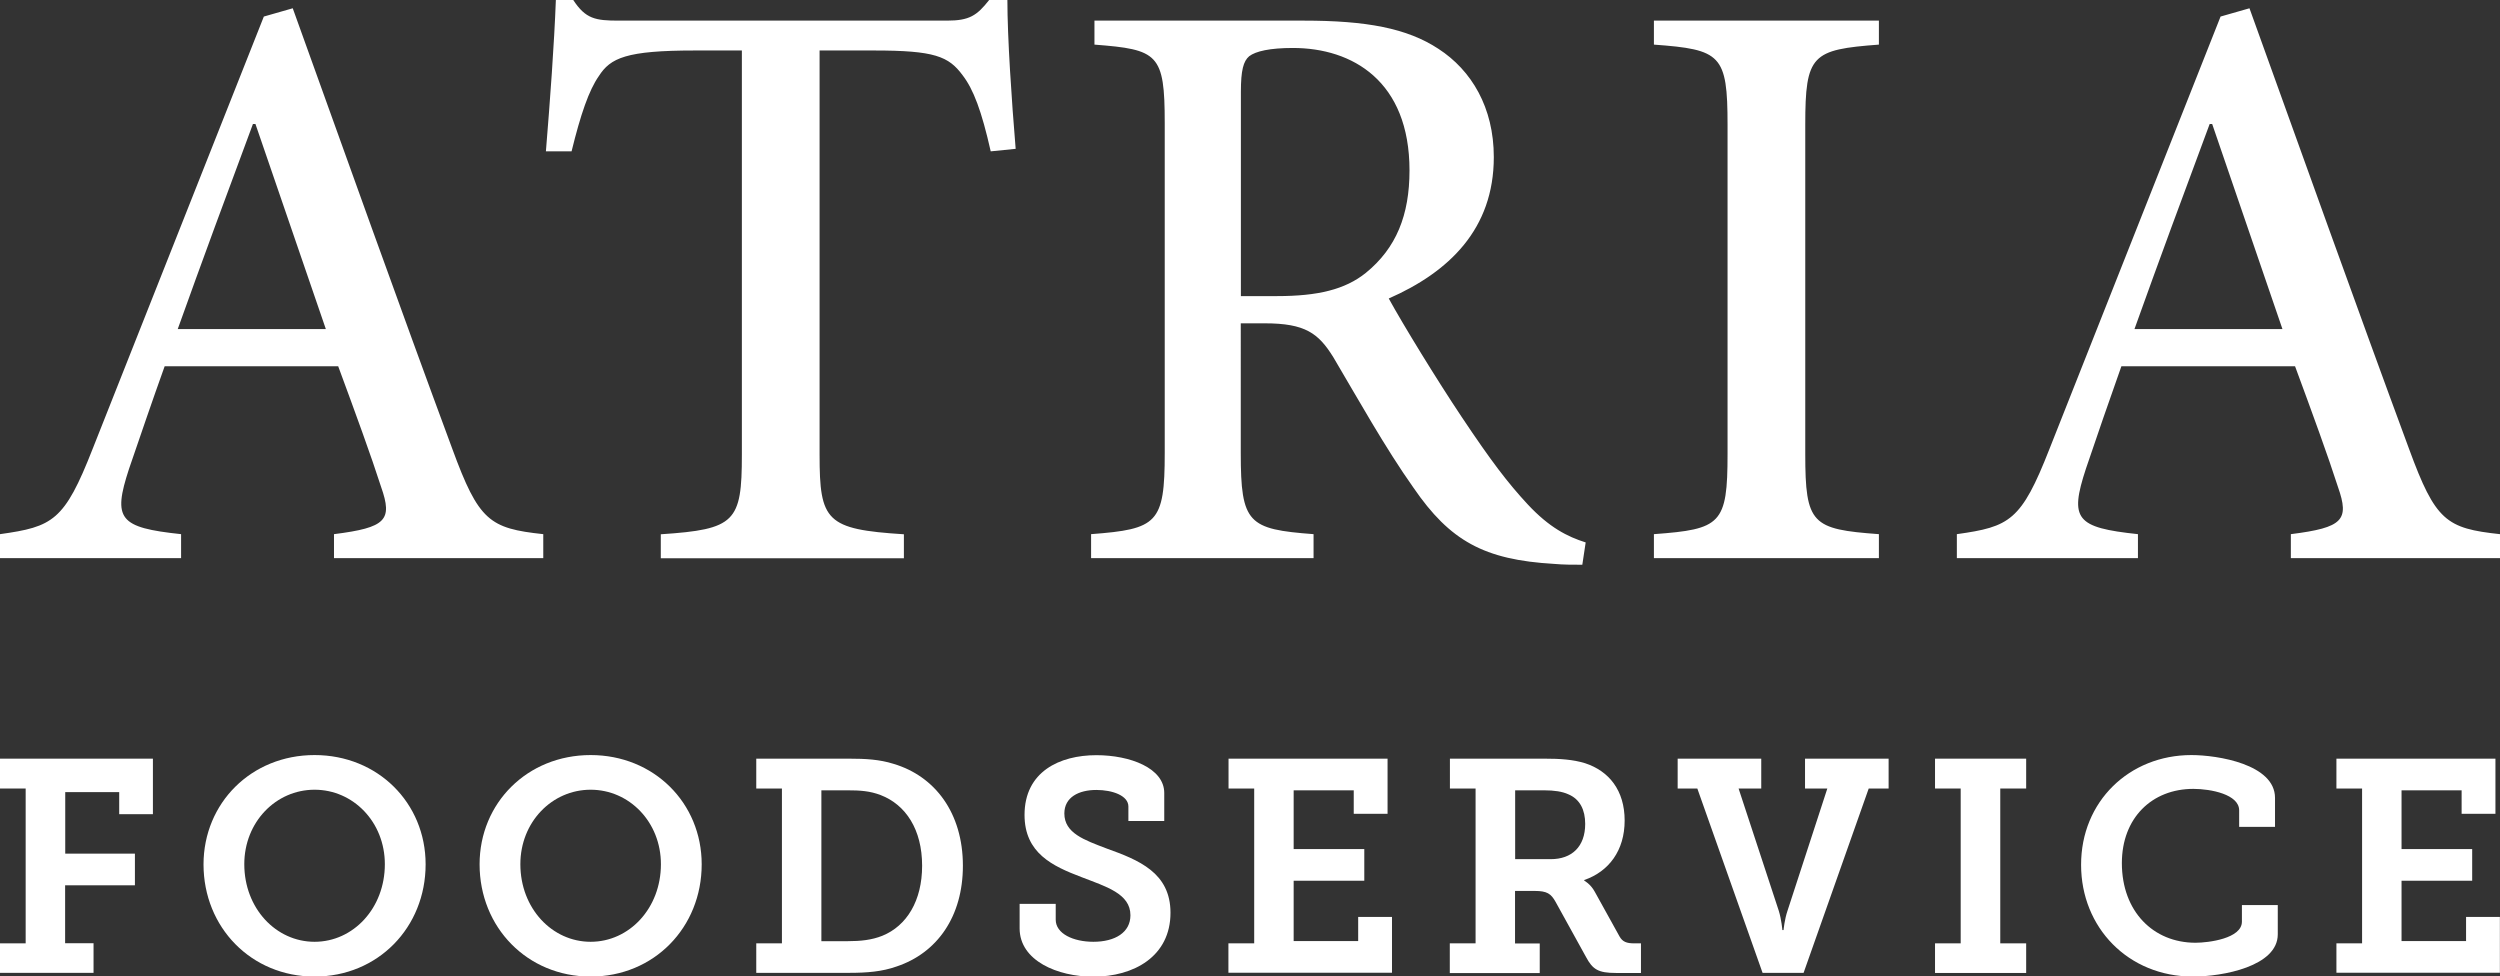
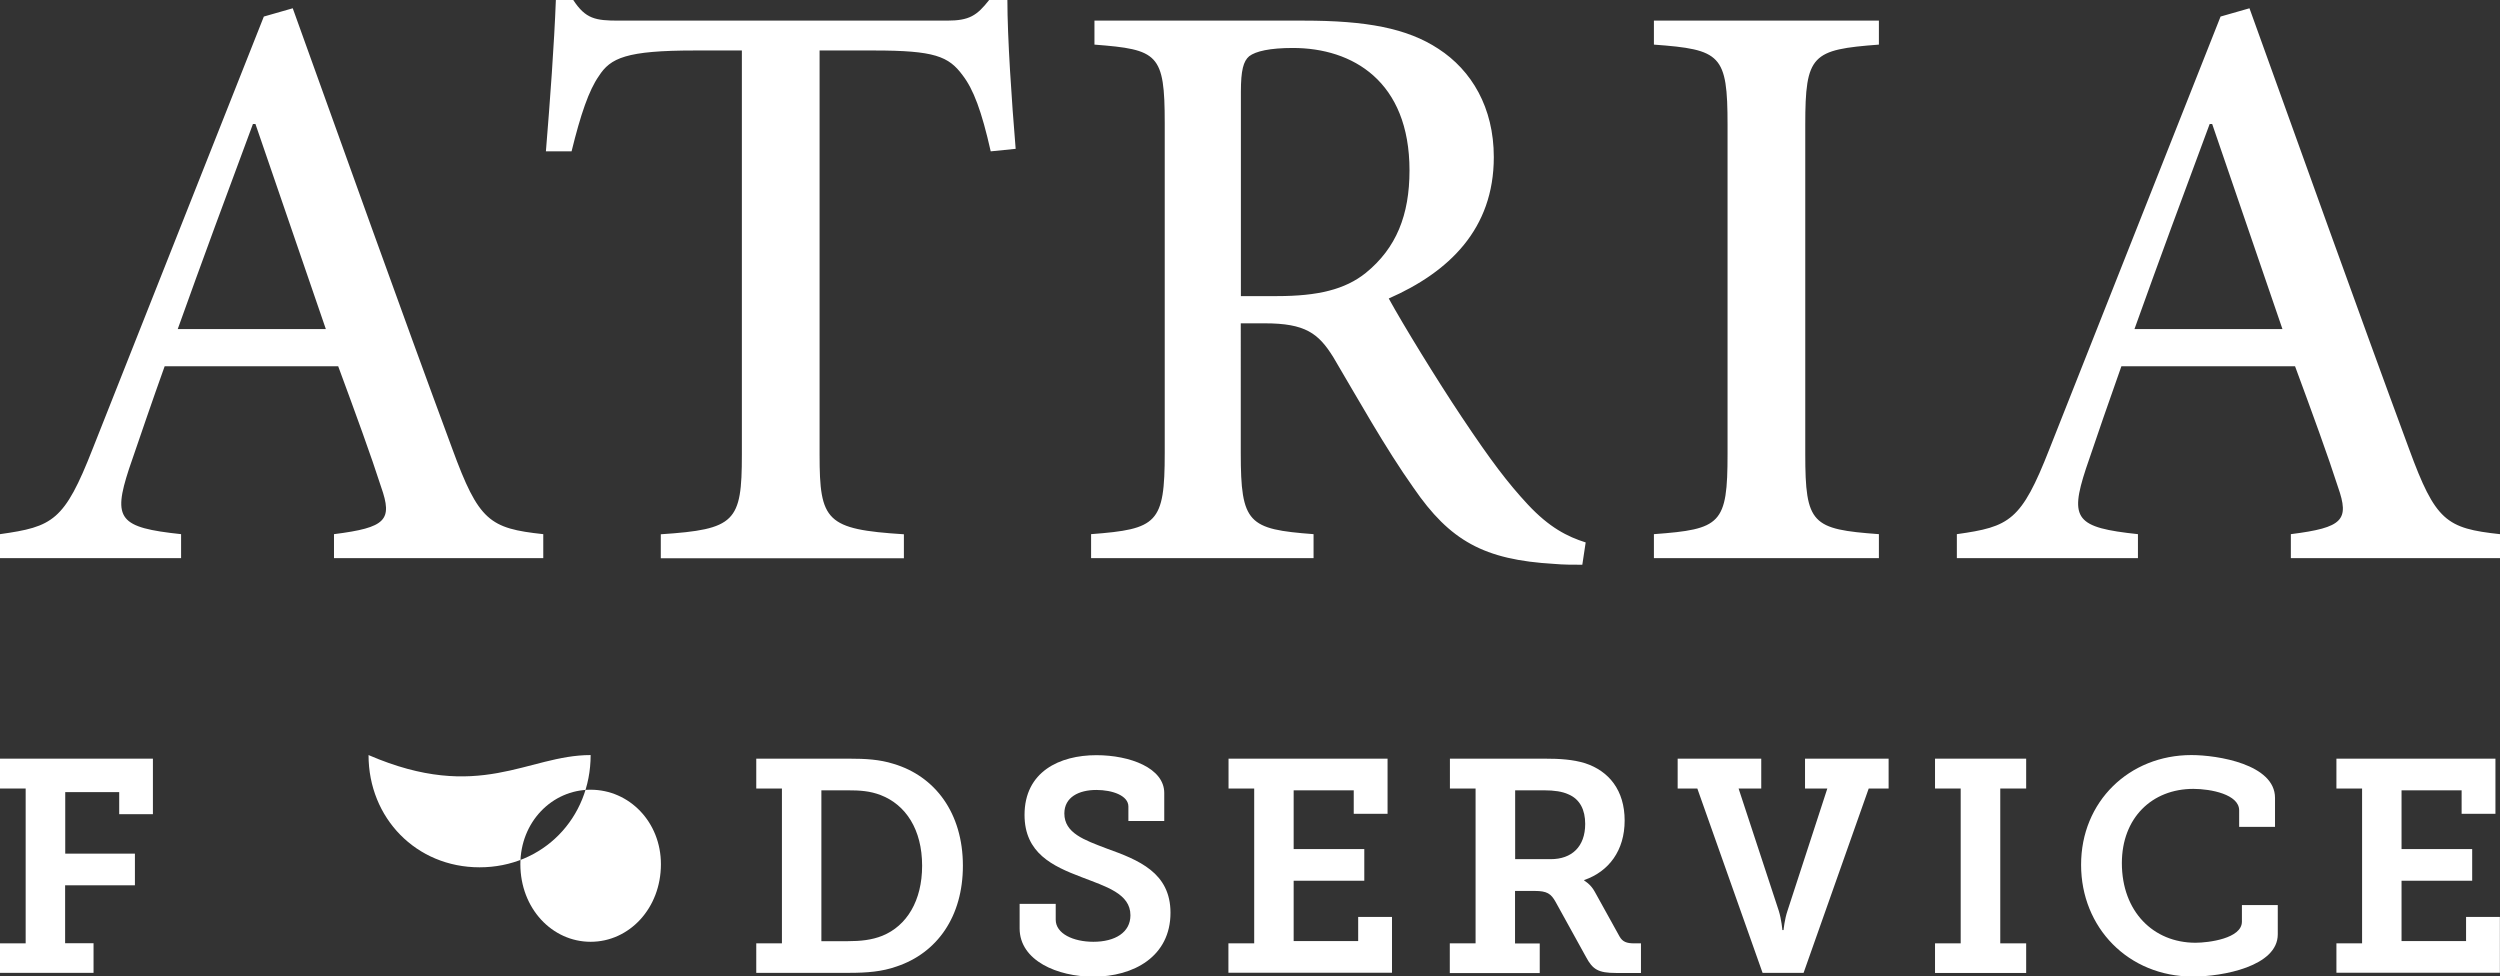
<svg xmlns="http://www.w3.org/2000/svg" version="1.1" id="Lag_1" x="0px" y="0px" viewBox="0 0 208.46 81.42" style="enable-background:new 0 0 208.46 81.42;" xml:space="preserve">
  <rect x="0" y="0" width="208.46" height="81.42" fill="#333333" stroke="none" />
  <style type="text/css">
	.st0{fill:#FFFFFF;}
</style>
  <g>
    <path class="st0" d="M190.32,27.44h-12.34c2-5.59,4.14-11.38,6.27-17.1h0.21L190.32,27.44z M208.46,46.54v-2   c-4.48-0.48-5.38-1.1-7.58-7.1c-4.41-11.93-9.03-24.89-13.31-36.75l-2.41,0.69l-14.27,36.06c-2.35,6-3.31,6.48-7.72,7.1v2h15.1v-2   c-5.17-0.55-5.72-1.24-4.34-5.45c0.96-2.83,1.93-5.65,2.96-8.55h14.48c1.45,3.93,2.76,7.51,3.58,10.07   c0.97,2.76,0.42,3.38-3.93,3.93v2H208.46z M156.67,46.54v-2c-5.59-0.41-6.14-0.83-6.14-6.69V10.41c0-5.86,0.55-6.27,6.14-6.69v-2   h-18.76v2c5.59,0.41,6.14,0.83,6.14,6.69v27.44c0,5.86-0.55,6.28-6.14,6.69v2H156.67z M103.47,24.68V7.65   c0-1.79,0.21-2.55,0.69-2.96c0.55-0.42,1.72-0.69,3.65-0.69c4.96,0,9.72,2.76,9.72,10.21c0,3.72-1.1,6.48-3.65,8.55   c-1.72,1.38-4,1.93-7.38,1.93H103.47z M132.22,45.23c-1.52-0.48-3.03-1.24-4.83-3.17c-1.66-1.79-3.03-3.58-5.52-7.31   c-2.07-3.1-4.9-7.72-6.07-9.86c5.03-2.21,8.76-5.79,8.76-11.79c0-4.14-1.86-7.24-4.62-9.03c-2.62-1.72-6-2.35-11.24-2.35H91.26v2   c5.31,0.41,5.86,0.76,5.86,6.55v27.51c0,5.86-0.62,6.34-6.14,6.76v2h18.55v-2c-5.45-0.41-6.07-0.89-6.07-6.76V26.96h2   c3.38,0,4.48,0.83,5.72,2.83c2,3.38,4.34,7.58,6.69,10.89c3.03,4.41,5.86,6,11.72,6.34c0.76,0.07,1.59,0.07,2.35,0.07L132.22,45.23   z M84.69,12.41C84.35,8.34,84,3.1,84,0h-1.52c-1.03,1.31-1.66,1.72-3.52,1.72H51.59c-1.93,0-2.76-0.14-3.79-1.72h-1.45   c-0.14,3.72-0.48,8.34-0.83,12.62h2.14c0.76-3.1,1.45-5.1,2.27-6.27c0.97-1.52,2.28-2.14,8-2.14h3.93v33.72   c0,5.59-0.55,6.21-6.76,6.62v2h20.27v-2c-6.48-0.41-7.03-1.1-7.03-6.62V4.21h4.55c5.03,0,6.21,0.48,7.38,2.07   c0.9,1.17,1.58,2.97,2.34,6.34L84.69,12.41z M27.17,27.44H14.82c2-5.59,4.14-11.38,6.27-17.1h0.21L27.17,27.44z M45.3,46.54v-2   c-4.48-0.48-5.38-1.1-7.58-7.1C33.3,25.51,28.68,12.55,24.41,0.69L22,1.38L7.72,37.44c-2.35,6-3.31,6.48-7.72,7.1v2h15.1v-2   c-5.17-0.55-5.72-1.24-4.34-5.45c0.97-2.83,1.93-5.65,2.97-8.55H28.2c1.45,3.93,2.76,7.51,3.58,10.07   c0.97,2.76,0.42,3.38-3.93,3.93v2H45.3z" />
  </g>
  <g>
    <path class="st0" d="M0,78.66h2.14V65.75H0v-2.49h12.75v4.63H9.94v-1.84h-4.5v5.13h5.81v2.64H5.43v4.83H7.8v2.47H0V78.66z" />
-     <path class="st0" d="M26.23,62.96c5.28,0,9.26,4,9.26,9.11c0,5.26-3.97,9.36-9.26,9.36c-5.28,0-9.26-4.1-9.26-9.36   C16.98,66.96,20.95,62.96,26.23,62.96z M26.23,78.53c3.22,0,5.86-2.79,5.86-6.47c0-3.52-2.64-6.21-5.86-6.21s-5.86,2.69-5.86,6.21   C20.37,75.74,23.01,78.53,26.23,78.53z" />
-     <path class="st0" d="M49.25,62.96c5.28,0,9.26,4,9.26,9.11c0,5.26-3.97,9.36-9.26,9.36c-5.28,0-9.26-4.1-9.26-9.36   C39.99,66.96,43.97,62.96,49.25,62.96z M49.25,78.53c3.22,0,5.86-2.79,5.86-6.47c0-3.52-2.64-6.21-5.86-6.21   c-3.22,0-5.86,2.69-5.86,6.21C43.39,75.74,46.03,78.53,49.25,78.53z" />
+     <path class="st0" d="M49.25,62.96c0,5.26-3.97,9.36-9.26,9.36c-5.28,0-9.26-4.1-9.26-9.36   C39.99,66.96,43.97,62.96,49.25,62.96z M49.25,78.53c3.22,0,5.86-2.79,5.86-6.47c0-3.52-2.64-6.21-5.86-6.21   c-3.22,0-5.86,2.69-5.86,6.21C43.39,75.74,46.03,78.53,49.25,78.53z" />
    <path class="st0" d="M63.06,78.66h2.14V65.75h-2.14v-2.49h7.72c1.43,0,2.57,0.07,3.72,0.43c3.47,1.03,5.79,4.1,5.79,8.5   c0,4.23-2.14,7.27-5.53,8.4c-1.21,0.43-2.47,0.53-3.95,0.53h-7.75V78.66z M70.65,78.48c1.13,0,2.04-0.1,2.92-0.45   c2.04-0.83,3.32-2.92,3.32-5.84c0-3.02-1.36-5.08-3.45-5.89c-0.91-0.35-1.74-0.4-2.79-0.4h-2.16v12.58H70.65z" />
    <path class="st0" d="M88.03,75.36v1.33c0,1.16,1.46,1.84,3.14,1.84c1.81,0,3.09-0.78,3.09-2.21c0-1.81-2.04-2.39-4.1-3.19   c-2.39-0.91-4.73-1.99-4.73-5.18c0-3.6,2.92-4.98,5.99-4.98c2.82,0,5.66,1.08,5.66,3.15v2.34h-2.99v-1.21   c0-0.91-1.33-1.38-2.67-1.38c-1.46,0-2.67,0.6-2.67,1.96c0,1.64,1.66,2.21,3.52,2.92c2.67,0.96,5.33,2.01,5.33,5.36   c0,3.65-3.07,5.33-6.44,5.33c-2.97,0-6.14-1.33-6.14-4.03v-2.04H88.03z" />
    <path class="st0" d="M102.44,78.66h2.14V65.75h-2.14v-2.49h13.26v4.6h-2.82V65.9h-5.01v4.9h5.89v2.64h-5.89v5.03h5.38v-2.01h2.82   v4.65h-13.64V78.66z" />
    <path class="st0" d="M120.9,78.66h2.14V65.75h-2.14v-2.49h7.87c1.31,0,2.39,0.07,3.4,0.38c1.99,0.65,3.3,2.26,3.3,4.78   c0,2.49-1.31,4.25-3.37,4.96v0.05c0,0,0.53,0.28,0.88,0.93l2.06,3.72c0.25,0.45,0.6,0.58,1.21,0.58h0.58v2.47h-2.09   c-1.48,0-1.94-0.3-2.49-1.33l-2.54-4.6c-0.38-0.68-0.71-0.91-1.74-0.91h-1.64v4.38h2.06v2.47h-7.5V78.66z M129.31,71.64   c1.74,0,2.87-1.03,2.87-2.94c0-1.16-0.43-2.06-1.41-2.47c-0.5-0.23-1.18-0.33-2.01-0.33h-2.42v5.74H129.31z" />
    <path class="st0" d="M141.53,65.75h-1.64v-2.49h6.97v2.49h-1.89l3.35,10.19c0.23,0.73,0.3,1.61,0.3,1.61h0.1   c0,0,0.08-0.88,0.33-1.61l3.32-10.19h-1.86v-2.49h6.97v2.49h-1.66l-5.43,15.37h-3.42L141.53,65.75z" />
    <path class="st0" d="M161.35,78.66h2.14V65.75h-2.14v-2.49h7.6v2.49h-2.16v12.91h2.16v2.47h-7.6V78.66z" />
    <path class="st0" d="M182.73,62.96c2.16,0,6.97,0.76,6.97,3.57v2.42h-2.99v-1.38c0-1.33-2.36-1.79-3.82-1.79   c-3.45,0-5.96,2.42-5.96,6.19c0,4.03,2.62,6.64,6.14,6.64c1.08,0,3.87-0.35,3.87-1.76v-1.38h2.99v2.44c0,2.67-4.6,3.52-7.07,3.52   c-5.41,0-9.33-4.1-9.33-9.31C173.52,66.83,177.55,62.96,182.73,62.96z" />
    <path class="st0" d="M194.82,78.66h2.14V65.75h-2.14v-2.49h13.26v4.6h-2.82V65.9h-5.01v4.9h5.89v2.64h-5.89v5.03h5.38v-2.01h2.82   v4.65h-13.63V78.66z" />
  </g>
</svg>